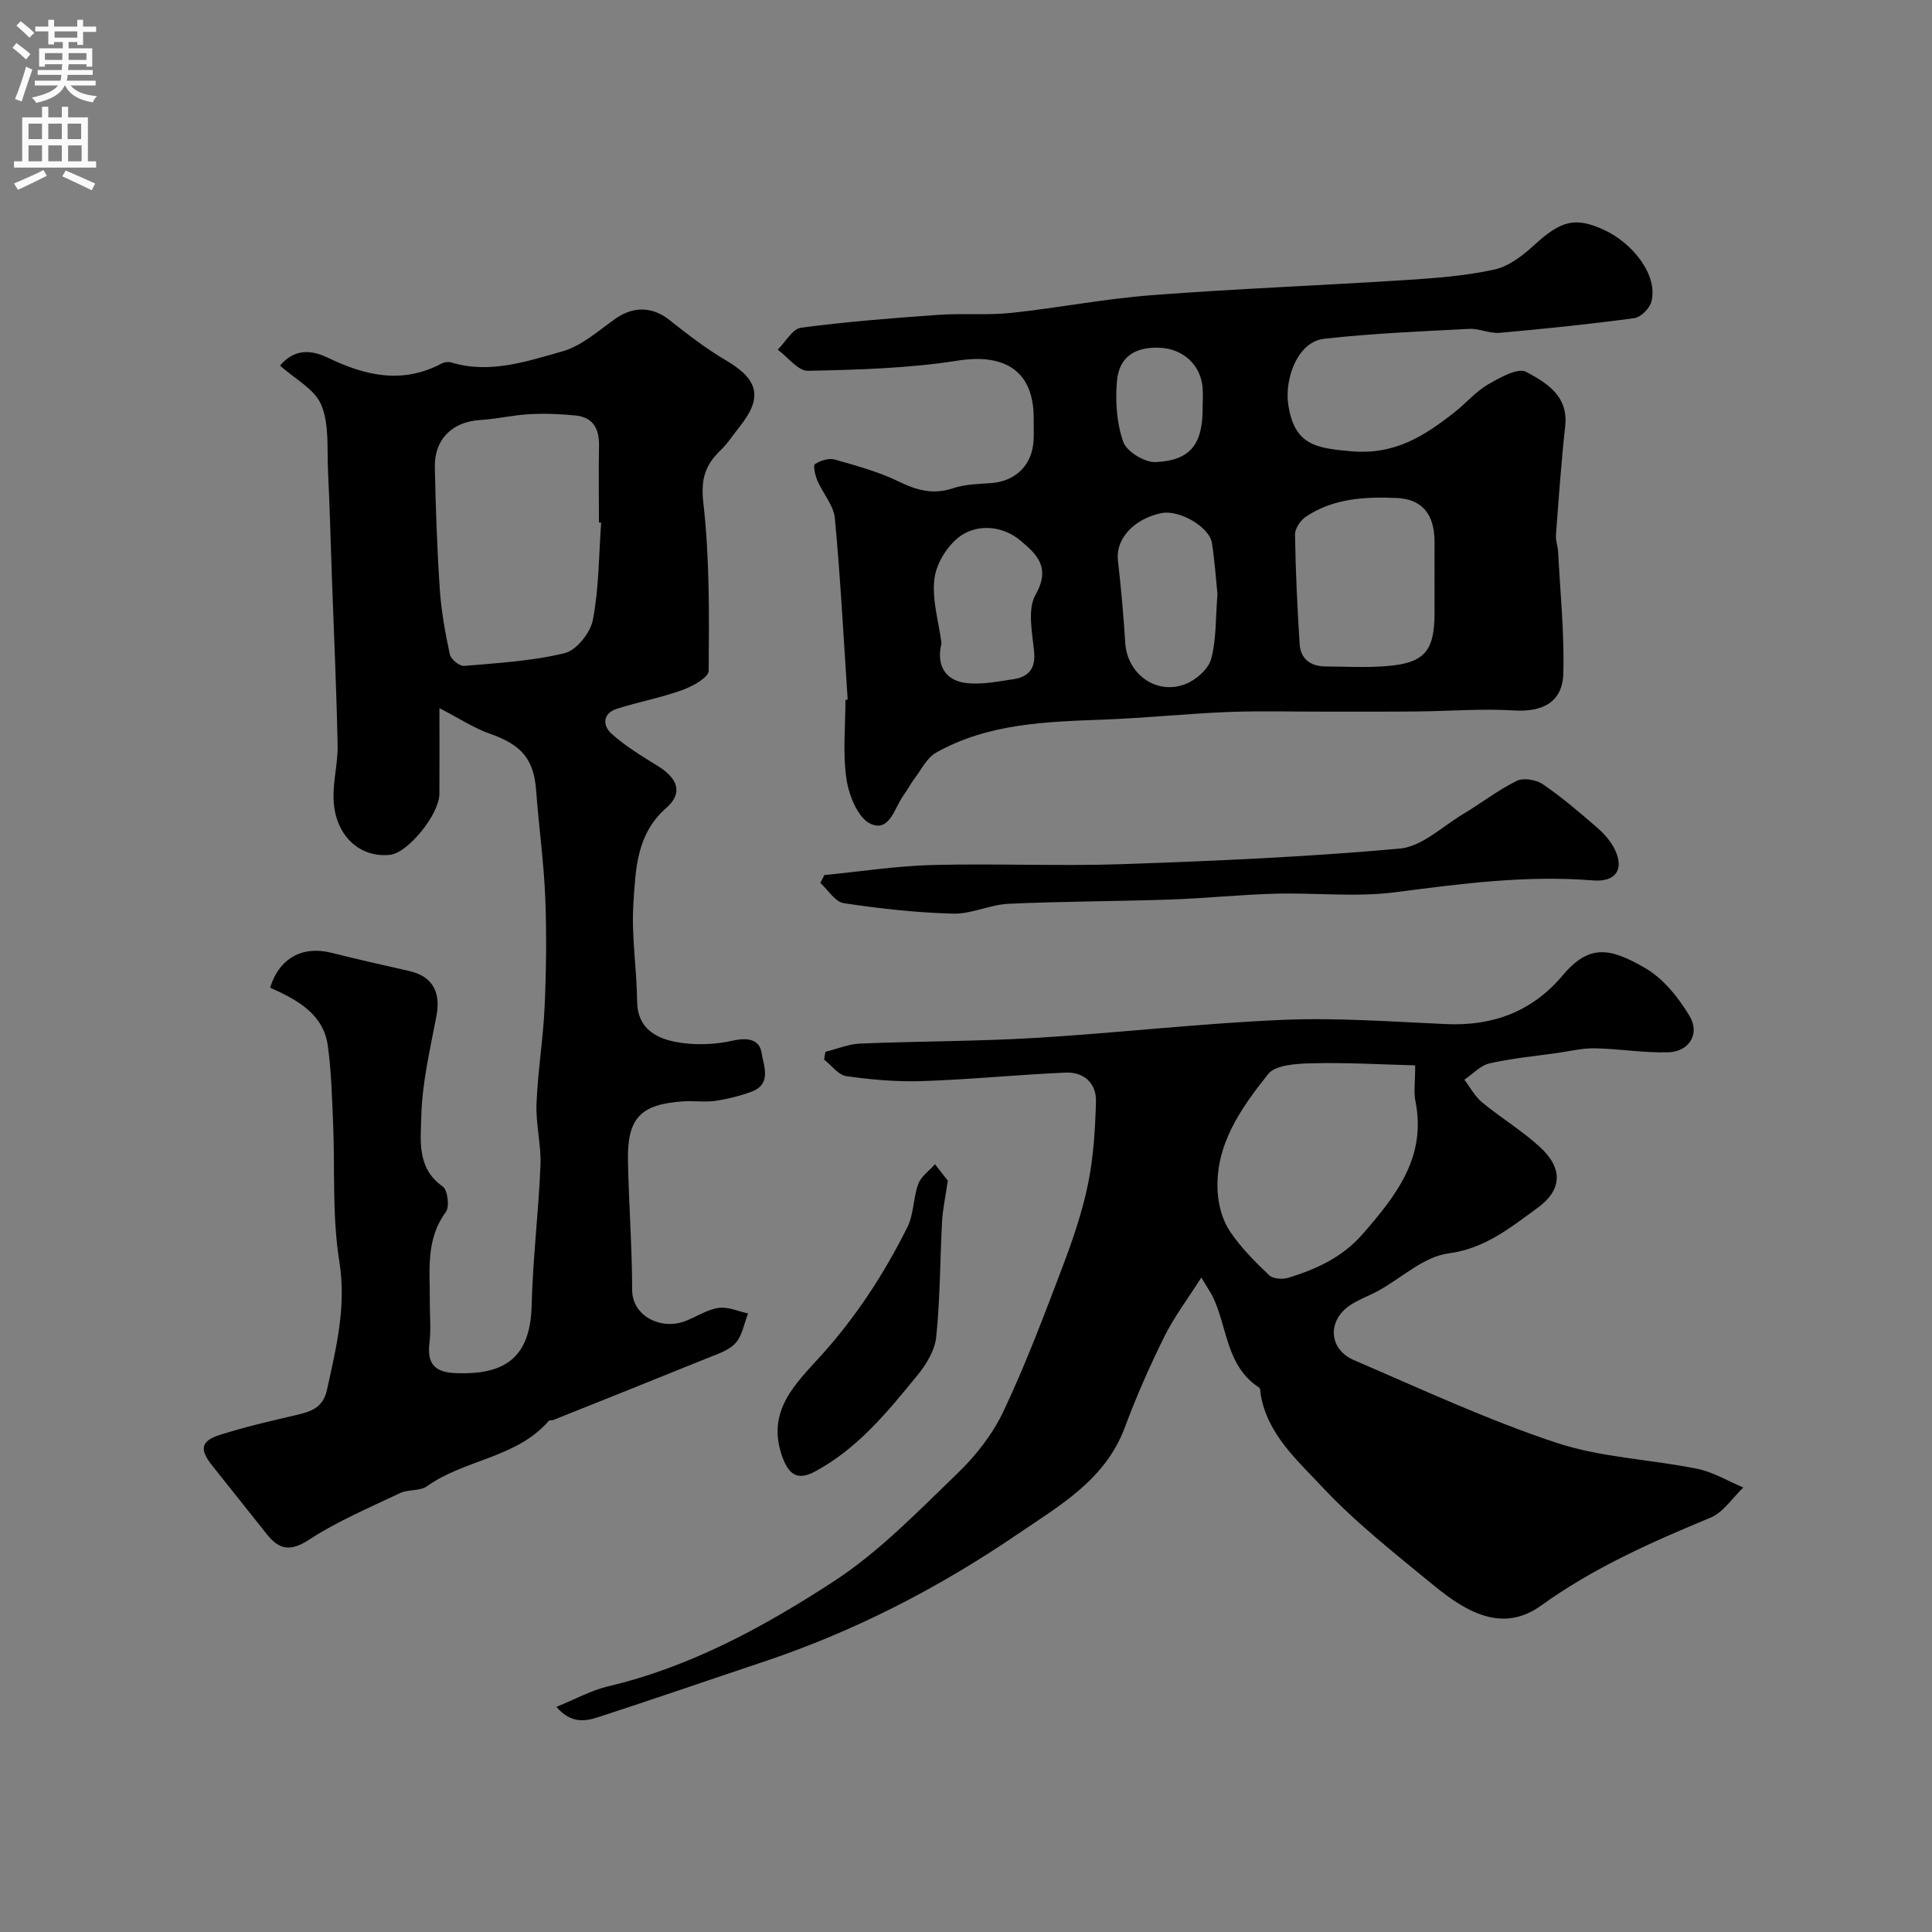
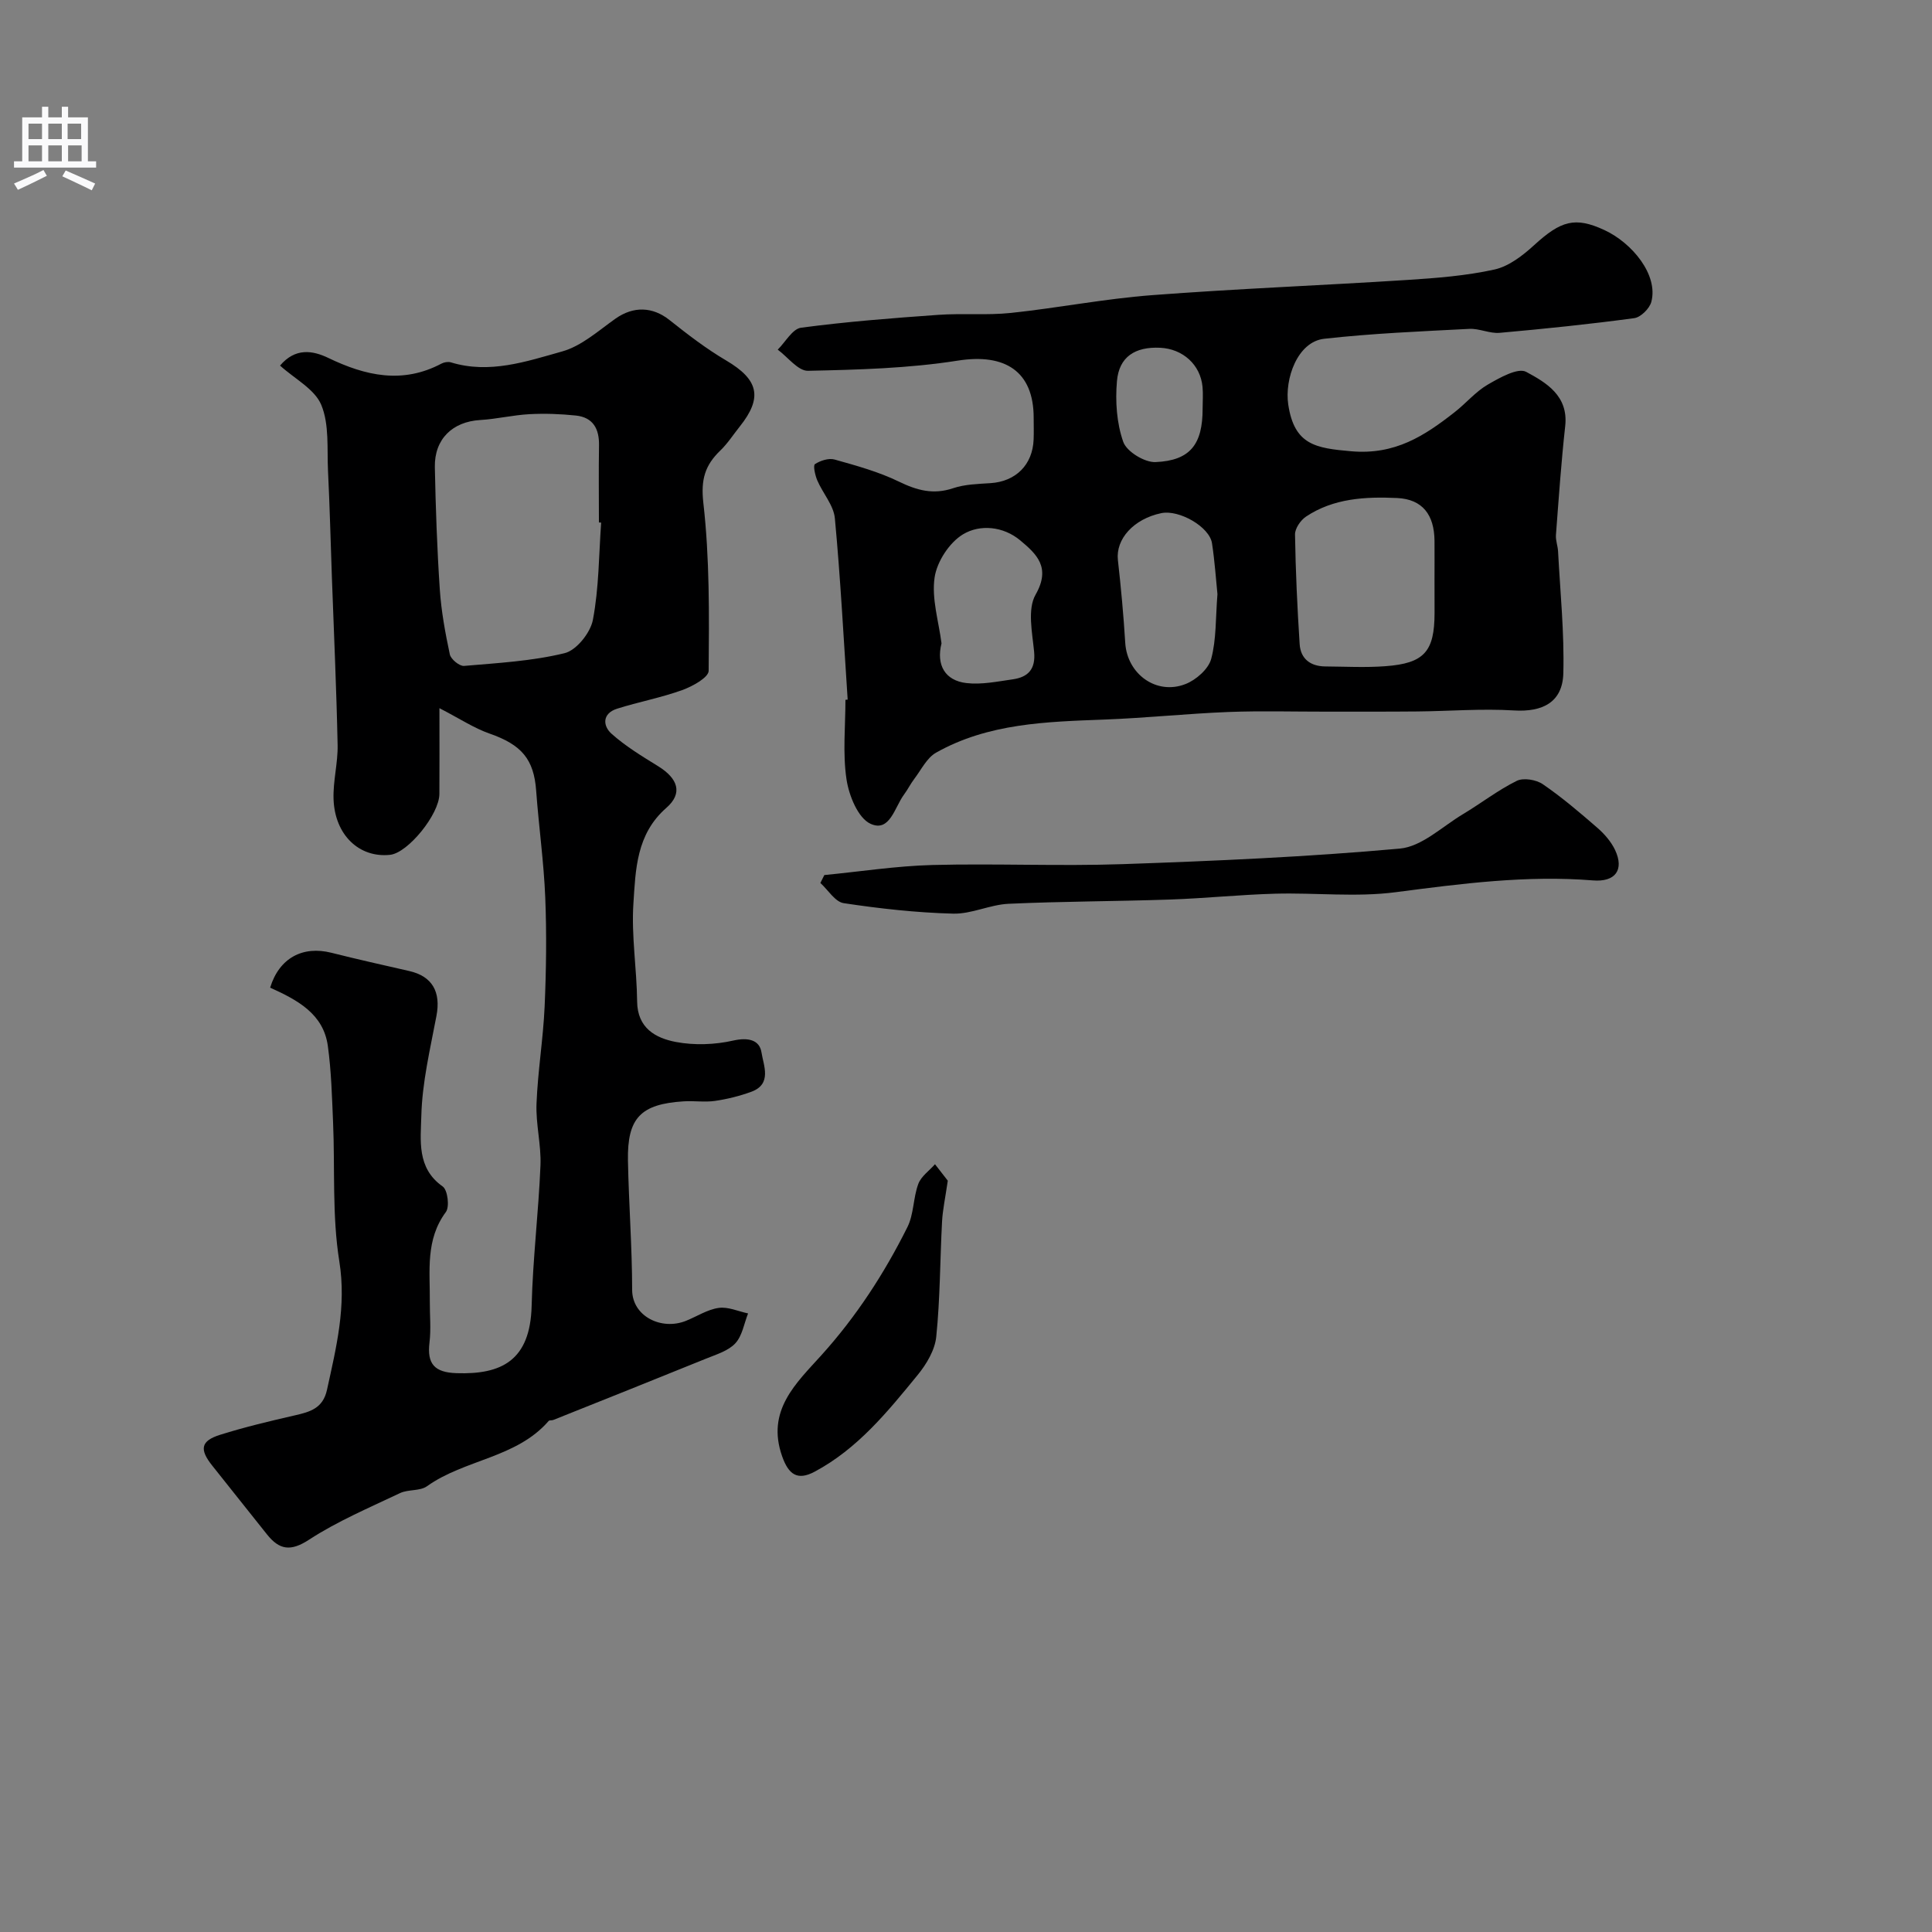
<svg xmlns="http://www.w3.org/2000/svg" enable-background="new 0 0 400 400" viewBox="0 0 400 400">
  <rect x="0" y="0" width="400" height="400" fill="#808080" stroke="none" />
  <g fill="#000001">
    <path d="m55.93 204.48c1.89-6.16 6.76-8.71 12.68-7.22 5.35 1.35 10.74 2.55 16.12 3.78 4.79 1.09 6.58 4.34 5.63 9.3-1.3 6.87-2.96 13.79-3.13 20.72-.12 4.94-1.01 10.79 4.43 14.59 1.02.72 1.46 4.2.65 5.29-4.25 5.73-3.27 12.19-3.32 18.53-.02 2.83.27 5.7-.07 8.49-.53 4.42 1.03 6.19 5.6 6.34 9.27.31 15.27-2.57 15.55-13.95.24-9.7 1.43-19.37 1.83-29.07.17-4.24-.99-8.54-.82-12.78.26-6.71 1.38-13.39 1.68-20.11.33-7.51.43-15.05.13-22.55-.3-7.38-1.34-14.72-1.88-22.1-.47-6.56-3.01-9.54-9.65-11.86-3.22-1.12-6.15-3.08-10.38-5.26 0 6.94.03 12.36-.01 17.78-.04 4.24-6.52 12.18-10.19 12.58-6.36.69-11.45-4.06-11.72-11.49-.14-3.74.92-7.52.84-11.27-.24-11.6-.77-23.2-1.19-34.8-.26-7.31-.44-14.63-.8-21.93-.22-4.6.29-9.6-1.39-13.65-1.35-3.27-5.49-5.39-8.54-8.15 3.14-3.71 6.72-3.16 10-1.58 7.71 3.71 15.36 5.44 23.42 1.17.55-.29 1.36-.43 1.94-.26 7.99 2.45 15.62-.17 23.06-2.26 4-1.12 7.48-4.28 11.02-6.78 3.72-2.63 7.69-2.5 11.18.27 3.76 2.99 7.61 5.95 11.74 8.38 6.7 3.95 7.63 7.66 2.81 13.69-1.33 1.66-2.5 3.5-4.02 4.96-3.16 3.04-4.06 5.99-3.51 10.84 1.31 11.49 1.2 23.16 1.1 34.76-.01 1.39-3.37 3.24-5.49 4-4.38 1.58-9.02 2.44-13.47 3.85-3.08.98-3.01 3.54-1.11 5.22 2.9 2.58 6.3 4.64 9.62 6.69 4.1 2.54 5.16 5.59 1.69 8.62-6.23 5.44-6.36 12.78-6.82 19.81-.44 6.71.7 13.5.77 20.27.06 5.53 3.83 7.59 8.03 8.39 3.82.72 8.05.57 11.86-.29 3.09-.7 5.46-.15 5.86 2.46.4 2.65 2.25 6.55-2.11 8.14-2.41.88-4.97 1.52-7.51 1.89-2.12.31-4.33-.05-6.49.09-8.9.56-11.7 3.43-11.54 12.27.17 8.93.86 17.85.87 26.77.01 5.47 6.06 8.44 11.13 6.41 2.27-.91 4.44-2.35 6.78-2.68 1.94-.28 4.05.71 6.09 1.14-.83 2.1-1.2 4.64-2.64 6.19-1.46 1.57-3.92 2.3-6.03 3.16-10.54 4.28-21.1 8.49-31.66 12.71-.3.12-.78.01-.95.2-6.67 7.7-17.37 7.93-25.2 13.52-1.46 1.04-3.89.61-5.6 1.43-6.37 3.03-12.95 5.81-18.82 9.64-3.84 2.51-6.15 2.08-8.68-1.07-3.79-4.72-7.53-9.49-11.32-14.22-2.72-3.39-2.46-5.16 1.59-6.43 5.09-1.6 10.3-2.84 15.5-4.03 3.13-.72 5.79-1.44 6.63-5.28 1.92-8.78 4.05-17.27 2.55-26.62-1.51-9.41-.88-19.16-1.29-28.76-.23-5.27-.36-10.57-1.08-15.79-.9-6.67-6.26-9.52-11.95-12.1zm68.53-96.28c-.15-.01-.31-.02-.46-.03 0-5.32-.07-10.64.02-15.96.06-3.44-1.24-5.81-4.81-6.18-3.17-.33-6.4-.45-9.58-.28-3.42.18-6.8 1.01-10.21 1.21-5.72.34-9.5 3.93-9.39 9.76.17 8.42.46 16.84 1.02 25.24.3 4.54 1.13 9.06 2.08 13.52.21 1 2 2.47 2.94 2.39 6.98-.6 14.07-.99 20.83-2.64 2.45-.6 5.35-4.23 5.85-6.89 1.26-6.59 1.23-13.42 1.71-20.14z" />
-     <path d="m248.72 264.5c-2.92 4.6-5.67 8.22-7.65 12.22-3.03 6.13-5.81 12.41-8.19 18.82-4.04 10.84-13.46 16.14-22.18 22.08-16.34 11.13-33.8 20.15-52.62 26.43-11.37 3.8-22.7 7.72-34.1 11.43-2.71.88-5.7 1.5-8.78-2.09 3.94-1.6 7.19-3.42 10.67-4.24 17.13-4.04 32.38-12.38 46.83-21.8 9.34-6.1 17.33-14.4 25.44-22.21 3.84-3.69 7.36-8.17 9.62-12.95 4.58-9.68 8.37-19.75 12.18-29.78 2.13-5.61 4.1-11.35 5.31-17.21 1.15-5.58 1.49-11.37 1.66-17.09.12-3.86-2.52-6.21-6.31-6.04-9.88.43-19.74 1.43-29.62 1.76-5.23.18-10.53-.29-15.73-1.02-1.67-.23-3.09-2.24-4.63-3.43.09-.54.18-1.07.27-1.61 2.4-.59 4.78-1.61 7.2-1.71 12.1-.5 24.22-.45 36.3-1.17 17.08-1.03 34.11-3.01 51.2-3.74 11.27-.48 22.6.39 33.9.88 9.67.42 17.77-2.64 24.03-10.07 5.46-6.48 9.71-5.85 17.18-1.48 3.73 2.18 6.83 6.09 9.11 9.88 2.21 3.66-.09 7.37-4.36 7.5-5.07.16-10.16-.72-15.25-.82-2.59-.05-5.19.6-7.78.97-4.68.66-9.42 1.1-14.02 2.15-1.9.43-3.49 2.22-5.22 3.38 1.21 1.58 2.17 3.46 3.67 4.69 3.91 3.22 8.31 5.87 12.02 9.29 4.78 4.41 4.57 8.88-.6 12.61-5.58 4.03-10.77 8.37-18.41 9.38-5.07.67-9.65 5.05-14.47 7.72-1.98 1.09-4.18 1.83-6.02 3.11-4.62 3.22-4.24 9.03.95 11.26 13.84 5.95 27.56 12.34 41.82 17.08 9.32 3.1 19.53 3.45 29.26 5.42 3.3.67 6.36 2.54 9.54 3.87-2.25 2.13-4.13 5.14-6.8 6.25-12.23 5.06-24.24 10.39-35.05 18.18-7.79 5.61-15.13 1.68-22.16-4.09-8.02-6.58-16.26-13.05-23.31-20.59-5.12-5.48-11.24-10.83-12.61-19.02-.08-.49-.03-1.23-.32-1.42-6.84-4.42-6.55-12.45-9.58-18.79-.43-.85-.99-1.64-2.39-3.99zm44.28-43.93c-7.33-.19-14.35-.61-21.35-.43-3.14.08-7.57.29-9.12 2.26-5.58 7.05-11 14.61-10.43 24.35.16 2.77.99 5.83 2.49 8.1 2.24 3.39 5.22 6.35 8.18 9.18.8.77 2.81.89 4.01.51 5.8-1.8 11.16-4.23 15.37-9.07 6.91-7.96 13.23-15.91 10.9-27.49-.38-1.91-.05-3.97-.05-7.41z" />
    <path d="m175.5 144.85c-.83-12.52-1.48-25.06-2.65-37.54-.25-2.7-2.5-5.18-3.64-7.85-.45-1.06-.9-3.09-.48-3.37 1.11-.73 2.85-1.29 4.06-.95 4.52 1.27 9.12 2.53 13.31 4.57 3.75 1.82 7.13 2.75 11.23 1.37 2.43-.82 5.15-.88 7.75-1.05 5.22-.34 8.72-3.79 8.92-9.04.06-1.5.01-3 .01-4.5 0-9.61-5.92-13.37-15.69-11.83-10.21 1.61-20.67 1.89-31.04 2.11-2.05.04-4.17-2.84-6.26-4.38 1.6-1.58 3.05-4.3 4.83-4.54 9.41-1.25 18.89-1.99 28.37-2.66 5-.36 10.08.12 15.06-.4 9.76-1.03 19.44-2.94 29.22-3.68 17.6-1.34 35.25-2.02 52.87-3.15 6.05-.39 12.16-.86 18.05-2.16 2.97-.66 5.85-2.89 8.2-5.04 5.57-5.09 8.48-5.93 14.53-3.14 5.71 2.63 11.23 9.26 9.74 14.88-.37 1.38-2.19 3.19-3.54 3.37-9.26 1.25-18.56 2.21-27.87 3.04-2.05.18-4.21-.93-6.28-.82-10.03.52-20.08.93-30.05 2.05-5.53.62-8.23 8.32-7.43 13.63 1.26 8.37 5.7 9.02 13.04 9.66 9.1.79 15.16-3.2 21.43-8.11 2.33-1.82 4.29-4.2 6.8-5.67 2.47-1.43 6.27-3.59 7.99-2.66 4.11 2.21 8.77 4.93 8.08 11.21-.83 7.51-1.35 15.05-1.92 22.58-.08 1.1.38 2.24.44 3.36.44 8.42 1.31 16.85 1.09 25.26-.16 5.99-4.28 8.06-10.25 7.69-6.64-.41-13.35.15-20.02.21-6.24.06-12.48.03-18.72.04-6.79.01-13.59-.19-20.37.07-8.59.34-17.15 1.25-25.73 1.57-11.99.45-23.99.77-34.78 6.85-1.91 1.08-3.07 3.54-4.5 5.42-.79 1.04-1.37 2.23-2.15 3.28-1.93 2.6-2.92 7.85-6.91 6.03-2.59-1.18-4.48-5.85-4.98-9.21-.81-5.38-.22-10.97-.22-16.46.13-.01.29-.02.46-.04zm121.5-24.91c0-2.66.02-5.31 0-7.97-.05-5.39-2.48-8.61-7.73-8.86-6.53-.3-13.16.03-18.88 3.85-1.12.75-2.29 2.46-2.27 3.7.12 7.57.47 15.15.96 22.71.2 3.05 2.25 4.58 5.3 4.61 4.15.03 8.32.26 12.45-.05 8.05-.59 10.17-3.04 10.18-11.02-.01-2.32-.01-4.64-.01-6.97zm-44.94 3.07c-.31-3.04-.56-6.82-1.13-10.54-.52-3.4-6.8-6.99-10.49-6.23-5.74 1.19-9.48 5.38-8.99 9.73.64 5.7 1.17 11.42 1.52 17.14.4 6.43 6.44 10.89 12.49 8.51 2.17-.85 4.73-3.09 5.3-5.19 1.09-4.04.9-8.44 1.3-13.42zm-57.13 10.19c-1.13 4.5.74 7.7 5.14 8.22 3.13.37 6.42-.32 9.6-.77 3.2-.46 4.78-2.1 4.43-5.74-.38-3.95-1.42-8.77.31-11.8 3.21-5.63.22-8.39-3.18-11.23-3.51-2.93-8.33-3.37-11.84-1.26-2.83 1.7-5.41 5.66-5.89 8.94-.65 4.38.85 9.08 1.43 13.64zm54.06-48.62c0-1.5.12-3-.02-4.48-.42-4.57-4.06-7.88-8.78-8.1-5.19-.24-8.51 1.87-8.94 6.93-.36 4.16-.06 8.68 1.31 12.56.71 2.01 4.42 4.28 6.68 4.18 7.21-.31 9.76-3.7 9.75-11.09z" />
    <path d="m170.67 181.17c7.44-.72 14.88-1.88 22.33-2.08 13.15-.34 26.33.27 39.48-.18 19.14-.66 38.29-1.5 57.35-3.22 4.54-.41 8.78-4.57 13.08-7.14 3.74-2.24 7.22-4.96 11.11-6.88 1.39-.69 4.03-.25 5.4.69 3.97 2.72 7.67 5.88 11.31 9.04 1.45 1.26 2.83 2.85 3.65 4.57 1.95 4.14.04 6.69-4.58 6.31-13.74-1.11-27.25.67-40.84 2.44-8.19 1.07-16.64.08-24.96.31-7.26.2-14.5.96-21.76 1.21-11.14.38-22.3.37-33.44.88-3.85.18-7.67 2.14-11.48 2.04-7.57-.2-15.15-1.04-22.64-2.17-1.78-.27-3.23-2.73-4.83-4.18.27-.53.55-1.08.82-1.64z" />
    <path d="m196.23 244.45c-.53 3.63-1.06 6.05-1.19 8.48-.42 7.94-.39 15.93-1.2 23.83-.28 2.77-2.03 5.7-3.87 7.94-6.21 7.6-12.43 15.27-21.33 20.01-3.55 1.89-5.38.56-6.7-3.18-3.36-9.49 2.89-15.15 8.16-20.99 7.22-8.01 13.01-16.93 17.78-26.5 1.33-2.67 1.18-6.05 2.24-8.91.58-1.58 2.27-2.74 3.46-4.09 1.05 1.35 2.1 2.7 2.65 3.41z" />
  </g>
-   <path d="m2.6 9.9.8-1c.9.7 1.9 1.4 2.9 2.3l-.9 1.1c-1.1-1-2-1.8-2.8-2.4zm.5 10.6c.9-2.1 1.6-4.3 2.3-6.7.4.2.8.4 1.3.6-.7 2.1-1.5 4.3-2.2 6.6zm.3-15.2.9-.9c1 .8 2 1.6 2.8 2.4l-1 1c-.9-.9-1.8-1.7-2.7-2.5zm12.6-1.2h1.2v1.4h2.7v1.1h-2.7v2.7h-1.2v-.6h-1.8v1.3h4.9v3.8h-1.2v-.5h-3.7c0 .4-.1.9-.1 1.2h5.1v1h-5.2c0 .5-.1.9-.2 1.2h6v1h-5.2c1.1 1.3 2.9 2 5.5 2.2-.4.4-.7.8-.9 1.3-2.9-.5-4.8-1.6-5.7-3.5h-.1c-.8 1.7-2.7 2.9-5.9 3.6-.2-.4-.6-.8-.9-1.1 2.8-.6 4.6-1.4 5.4-2.5h-4.8v-1h5.3c.1-.3.2-.7.2-1.2h-4.9v-1h5c0-.4 0-.8.1-1.2h-3.6v.5h-1.2v-3.8h4.9v-1.3h-1.8v.5h-1.2v-2.7h-2.7v-1h2.7v-1.4h1.2v1.4h4.8zm-6.7 8.3h3.6c0-.4 0-.9 0-1.4h-3.6zm1.9-4.6h4.8v-1.3h-4.7v1.3zm6.7 3.2h-3.7v1.4h3.7v-2.4z" fill="#fafafb" />
  <path d="m8.7 22.1h1.3v2.2h2.8v-2.2h1.3v2.2h4.1v9.1h1.7v1.3h-17v-1.3h1.7v-9.1h4.1zm.3 13.1.7 1.2c-1.8.9-3.8 1.9-6 2.9-.2-.4-.5-.8-.8-1.3 2.3-1 4.4-1.9 6.1-2.8zm-3.1-6.4h2.8v-3.2h-2.8zm0 4.6h2.8v-3.3h-2.8zm4.1-4.6h2.8v-3.2h-2.8zm0 4.6h2.8v-3.3h-2.8zm3.6 1.9c2.1.9 4.1 1.8 6.1 2.7l-.7 1.4c-2.2-1.1-4.2-2-6.1-2.9zm3.2-9.7h-2.8v3.2h2.8zm-2.7 7.8h2.8v-3.3h-2.8z" fill="#fafafb" />
</svg>